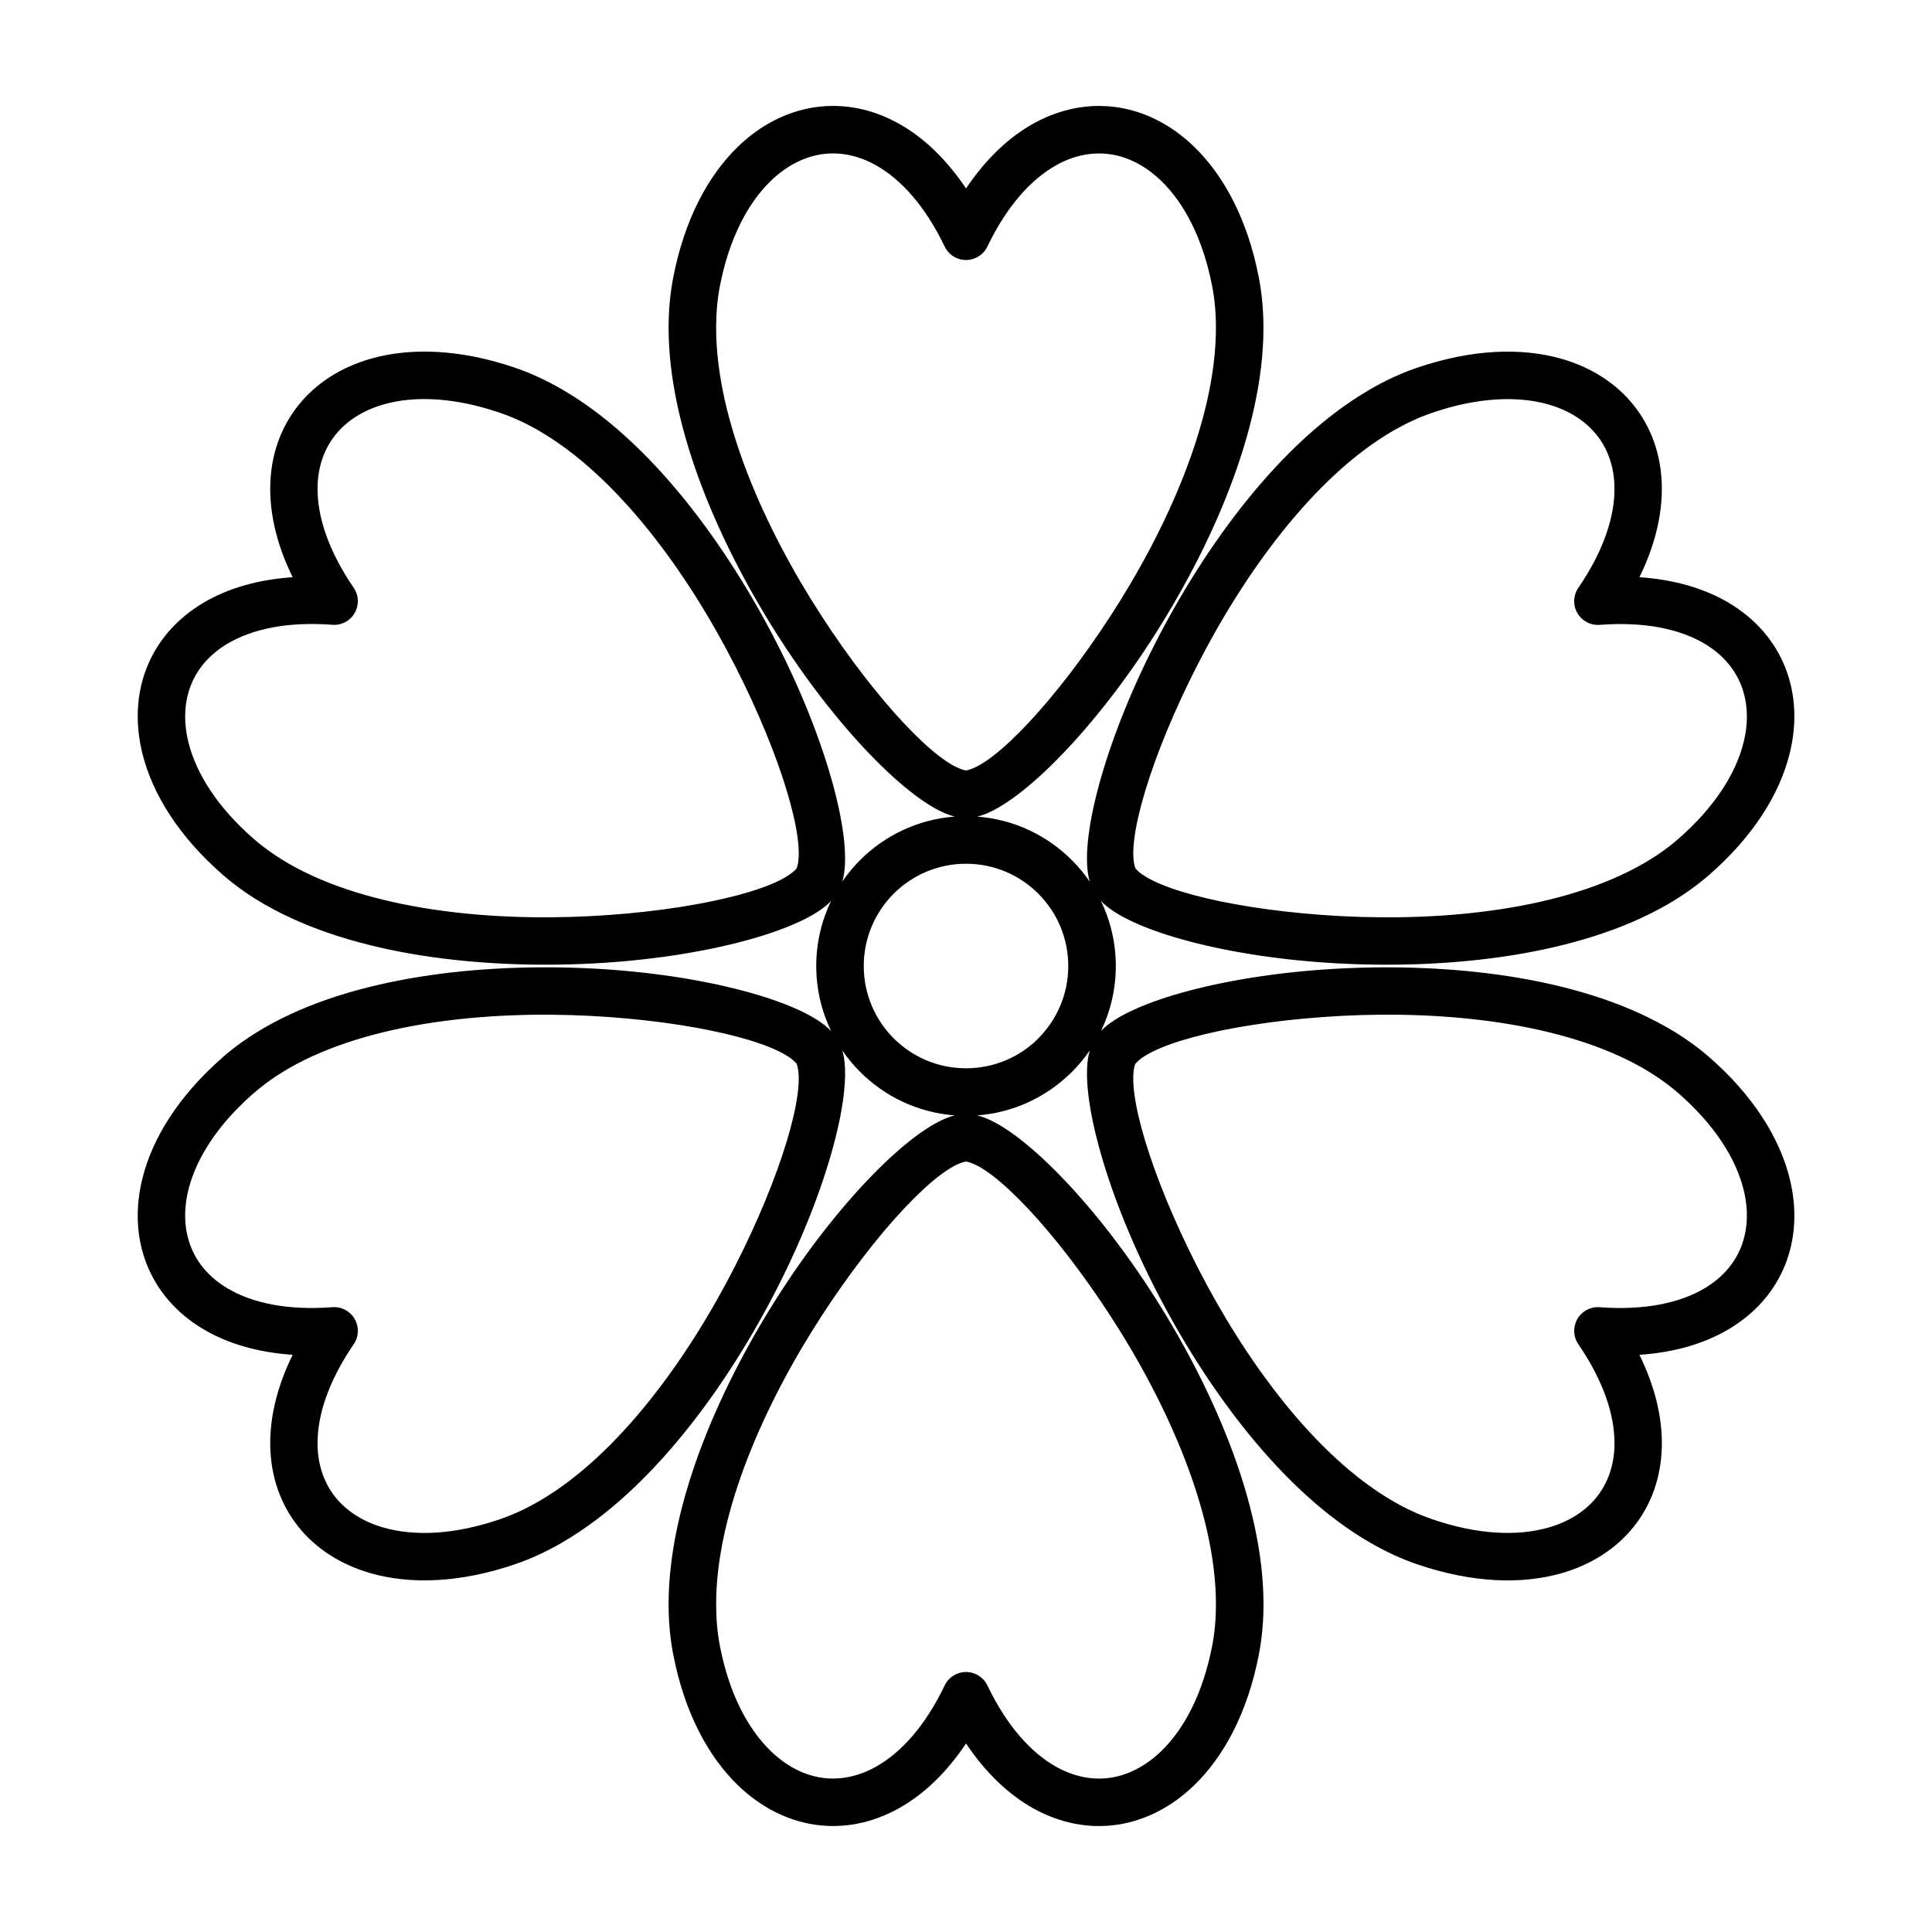
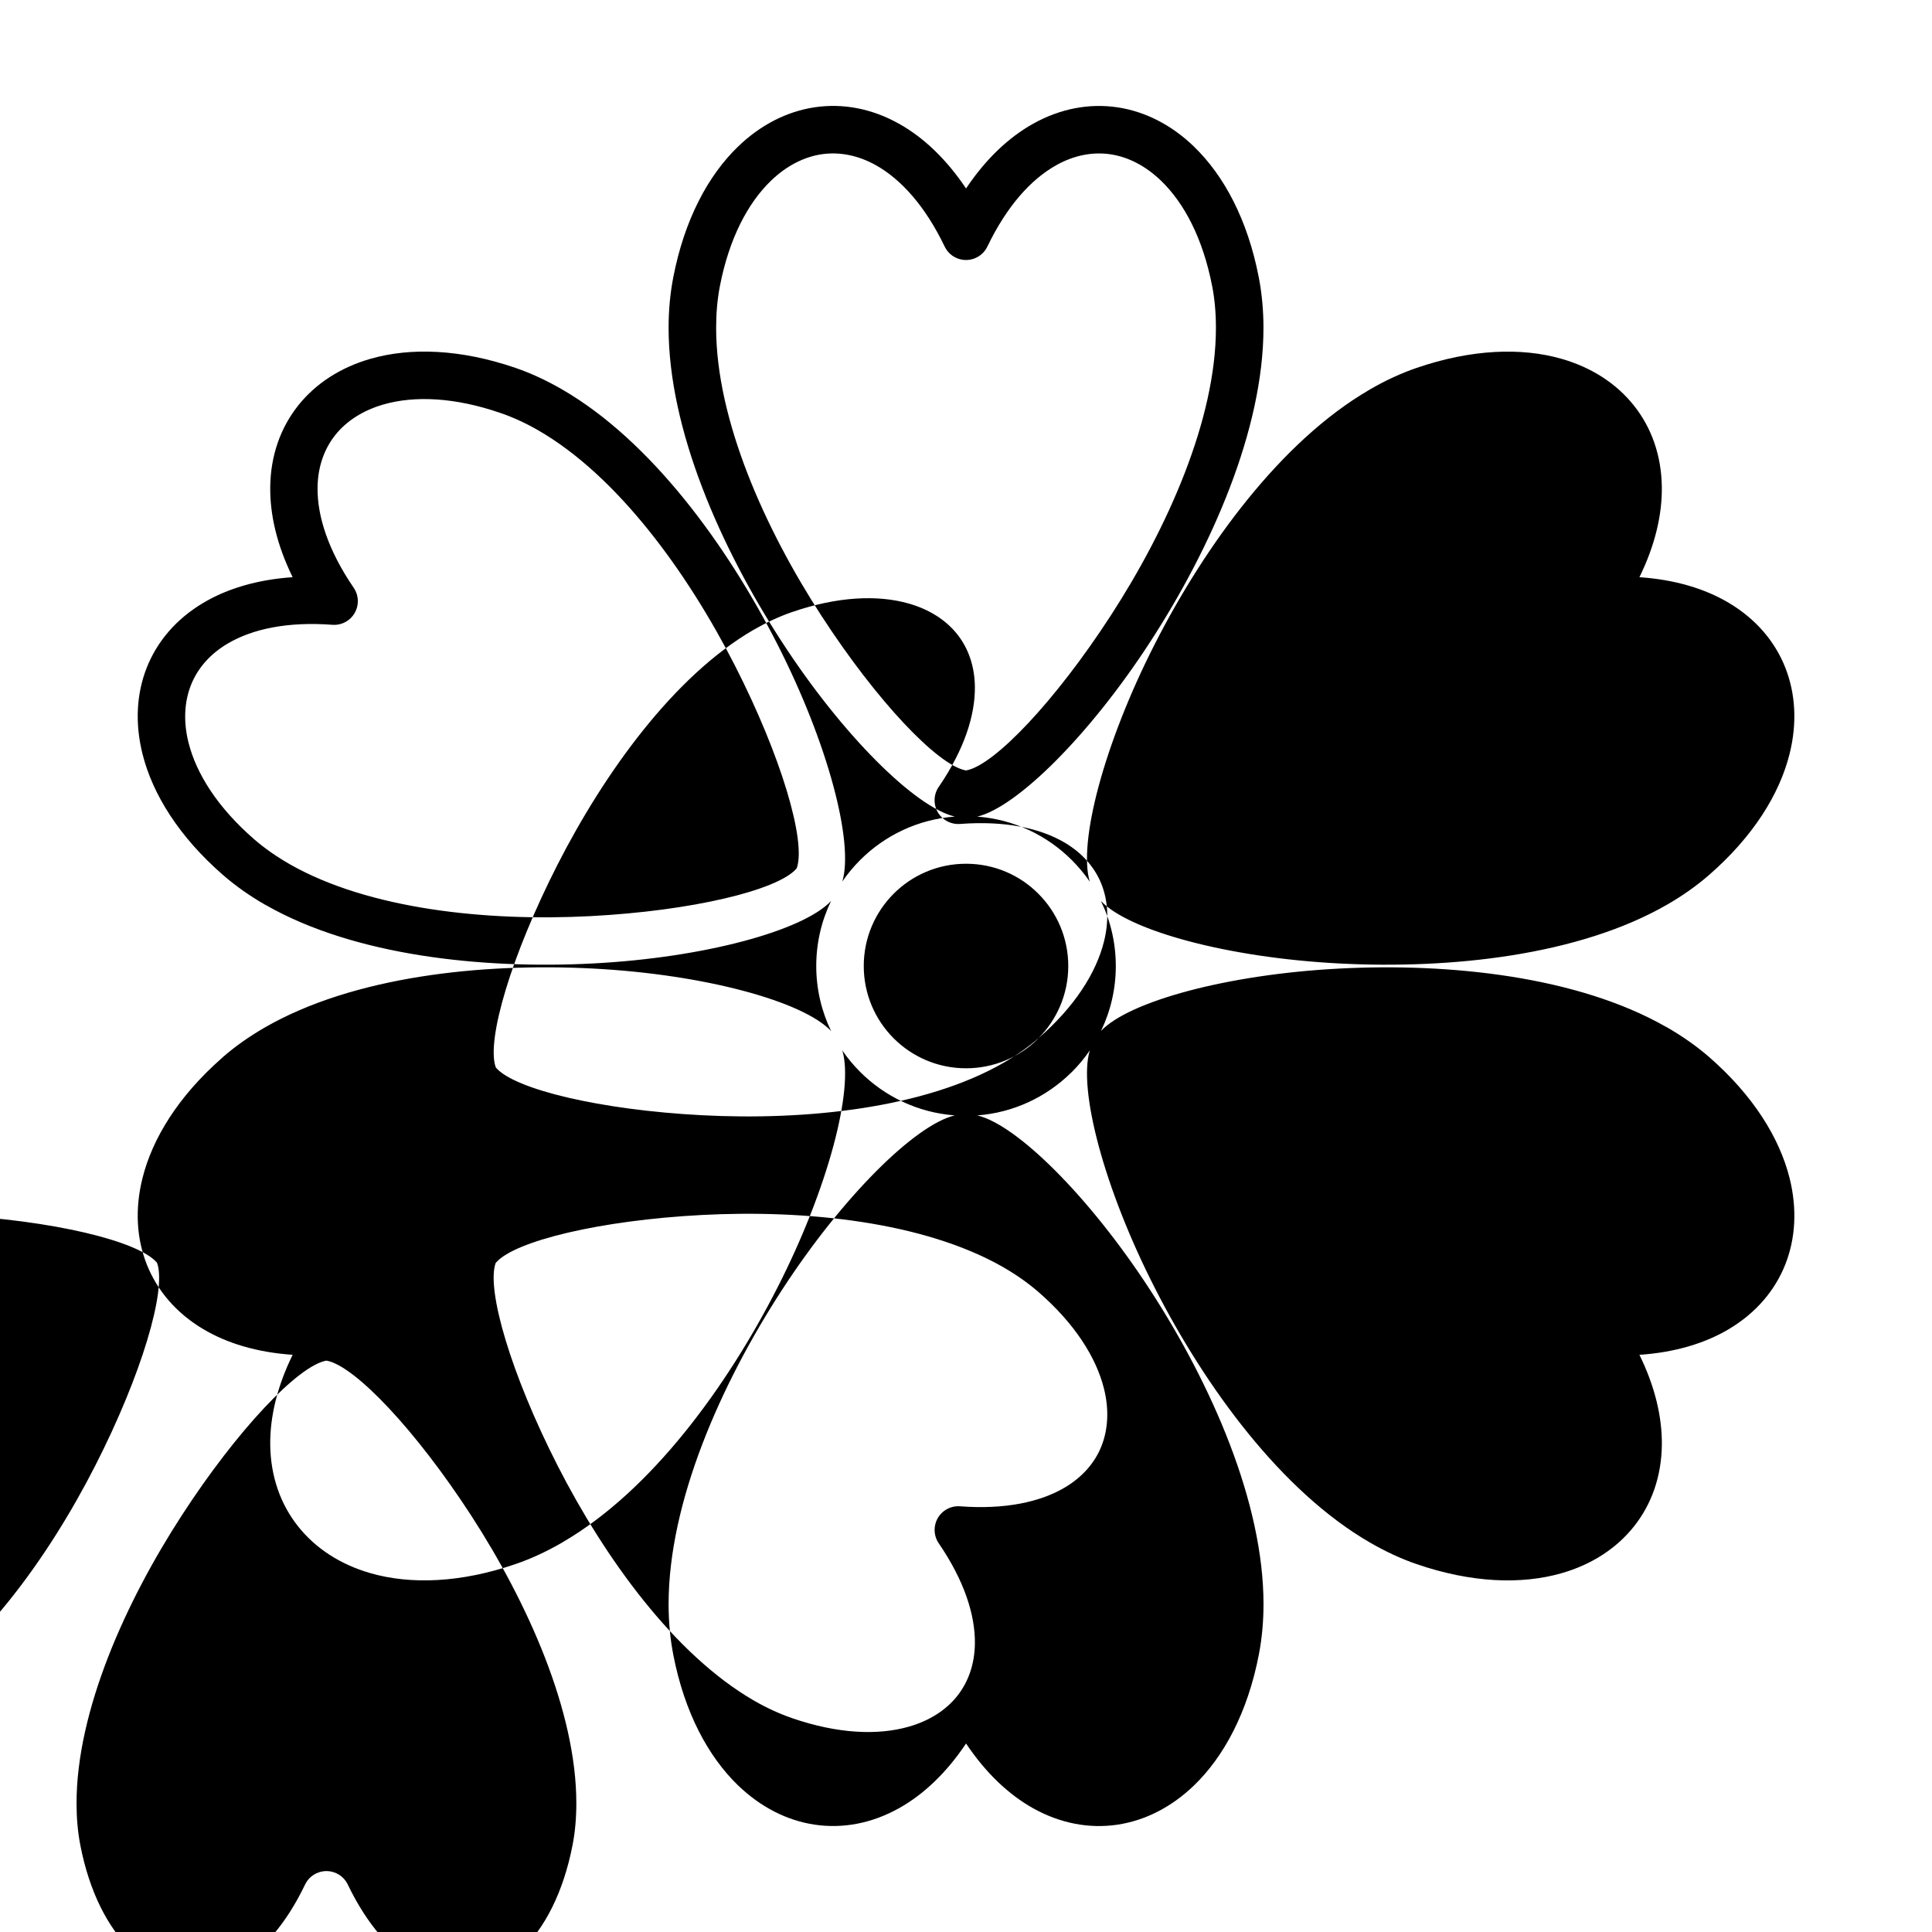
<svg xmlns="http://www.w3.org/2000/svg" fill="#000000" width="800px" height="800px" version="1.1" viewBox="144 144 512 512">
-   <path d="m276.59 253.43c-12.09-4.16-22.727-4.613-30.965-2.242-5.438 1.566-9.824 4.375-12.805 8.141-2.941 3.707-4.602 8.445-4.664 13.875-0.094 7.641 2.852 16.723 9.582 26.57 1.953 2.863 1.215 6.777-1.648 8.73-1.219 0.832-2.637 1.18-4.012 1.07-11.871-0.887-21.215 1.102-27.797 5.012-4.676 2.777-7.945 6.574-9.68 10.973-1.766 4.481-2.023 9.688-0.656 15.191 2.066 8.309 7.758 17.273 17.398 25.652 2.715 2.356 5.766 4.492 9.082 6.41l0.281 0.172c21.078 12.027 52.293 15.227 79.75 13.801 26.992-1.406 49.633-6.871 54.598-12.578l0.113-0.195c2.465-7.184-4.117-29.539-16.398-53.621-12.551-24.617-31.043-50.188-52.098-62.332-3.231-1.863-6.598-3.434-10.074-4.625zm188.64-33.625c-2.434-12.539-7.359-21.945-13.52-27.891-4.082-3.938-8.711-6.332-13.453-7.027-4.684-0.691-9.617 0.242-14.371 2.91-6.688 3.75-13.074 10.836-18.219 21.539-1.492 3.125-5.242 4.445-8.367 2.953-1.344-0.645-2.356-1.703-2.953-2.953-5.148-10.711-11.539-17.805-18.219-21.547-4.754-2.664-9.695-3.602-14.371-2.91-4.742 0.703-9.371 3.09-13.453 7.027-6.16 5.945-11.086 15.359-13.52 27.895-0.68 3.492-1 7.219-1 11.078 0 24.367 12.879 53.148 27.891 76.285 14.711 22.676 30.766 39.547 38.191 40.988h0.285c7.414-1.441 23.477-18.309 38.191-40.988 15.012-23.137 27.891-51.918 27.891-76.293 0-3.856-0.32-7.582-1-11.074zm-4.809-36.945c7.945 7.66 14.203 19.355 17.16 34.59 0.852 4.375 1.25 8.871 1.25 13.43 0 27.047-13.828 58.273-29.961 83.137-16.184 24.938-35.398 43.891-45.883 46.391 9.746 0.727 18.535 5.004 25.07 11.539 1.754 1.75 3.344 3.66 4.75 5.711-3.117-10.281 3.695-36.441 17.223-62.98 13.371-26.219 33.363-53.637 56.68-67.266l0.363-0.227c4.027-2.328 8.129-4.242 12.27-5.664 14.656-5.035 27.891-5.469 38.48-2.434 8.035 2.309 14.598 6.598 19.207 12.418 4.652 5.859 7.266 13.215 7.371 21.559 0.09 7.312-1.773 15.406-5.938 23.898 9.445 0.637 17.383 3.059 23.672 6.789 7.184 4.273 12.242 10.219 14.988 17.18 2.719 6.887 3.16 14.711 1.141 22.82-2.664 10.711-9.676 21.977-21.375 32.152-3.34 2.898-7.035 5.492-11.008 7.789-23.438 13.531-57.395 17.172-86.969 15.637-29.746-1.543-55.805-8.73-63.16-16.578 2.527 5.219 3.945 11.066 3.945 17.25 0 6.16-1.406 11.996-3.914 17.203 7.383-7.82 33.414-14.984 63.125-16.523 29.395-1.535 63.137 2.07 86.562 15.418l0.395 0.207c4.023 2.328 7.746 4.926 11.051 7.801 11.688 10.18 18.684 21.445 21.352 32.145 2.016 8.109 1.578 15.938-1.141 22.82-2.754 6.961-7.812 12.906-14.988 17.172-6.285 3.731-14.227 6.16-23.672 6.797 4.164 8.492 6.027 16.578 5.938 23.898-0.105 8.344-2.719 15.699-7.371 21.559-4.617 5.82-11.188 10.121-19.207 12.418-10.586 3.039-23.832 2.606-38.48-2.434-4.106-1.41-8.207-3.332-12.258-5.672-23.477-13.551-43.617-41.129-57.055-67.492-13.527-26.523-20.332-52.668-17.227-62.949-1.398 2.047-2.981 3.949-4.731 5.699l-0.367 0.344c-6.496 6.332-15.137 10.469-24.719 11.176 10.48 2.492 29.699 21.453 45.891 46.395 16.125 24.855 29.961 56.09 29.961 83.137 0 4.562-0.398 9.062-1.25 13.438-2.957 15.234-9.223 26.934-17.156 34.59-6.012 5.789-13.016 9.332-20.352 10.418-7.402 1.09-15.078-0.316-22.344-4.387-6.371-3.57-12.449-9.246-17.727-17.133-5.277 7.883-11.348 13.555-17.727 17.125-7.277 4.074-14.941 5.473-22.344 4.387-7.344-1.082-14.34-4.625-20.352-10.418-7.938-7.66-14.199-19.352-17.156-34.586-0.852-4.375-1.25-8.871-1.25-13.438 0-27.047 13.828-58.273 29.961-83.137 16.18-24.938 35.395-43.898 45.879-46.391-9.766-0.727-18.559-5.004-25.082-11.527-1.742-1.742-3.328-3.648-4.719-5.688 3.094 10.305-3.719 36.441-17.234 62.938-13.371 26.219-33.363 53.637-56.672 67.266l-0.363 0.227c-4.027 2.328-8.133 4.25-12.277 5.672-14.648 5.035-27.895 5.473-38.488 2.434-8.027-2.305-14.59-6.598-19.203-12.418-4.652-5.859-7.266-13.215-7.371-21.559-0.09-7.32 1.773-15.406 5.938-23.898-9.445-0.637-17.387-3.059-23.676-6.797-7.176-4.262-12.234-10.219-14.984-17.172-2.719-6.887-3.16-14.711-1.141-22.812 2.637-10.598 9.531-21.738 21.012-31.828l0.34-0.32c3.301-2.875 7.027-5.473 11.051-7.801 23.465-13.531 57.398-17.168 86.957-15.633 29.711 1.543 55.77 8.73 63.137 16.566-2.516-5.219-3.934-11.062-3.934-17.238 0-6.172 1.41-12.016 3.926-17.227-7.383 7.836-33.426 15.012-63.137 16.555-29.414 1.527-63.152-2.078-86.574-15.43l-0.395-0.207c-3.969-2.289-7.672-4.891-11.008-7.789-11.699-10.176-18.707-21.441-21.375-32.152-2.016-8.109-1.578-15.938 1.141-22.82 2.754-6.961 7.812-12.906 14.988-17.172 6.285-3.731 14.227-6.16 23.672-6.797-4.164-8.492-6.027-16.578-5.938-23.898 0.094-8.344 2.727-15.691 7.367-21.555 4.617-5.824 11.18-10.117 19.207-12.426 10.594-3.039 23.84-2.606 38.488 2.434 4.102 1.41 8.199 3.328 12.242 5.66 23.48 13.551 43.629 41.125 57.07 67.496 13.508 26.496 20.32 52.633 17.234 62.938 1.398-2.043 2.977-3.938 4.719-5.684 6.523-6.523 15.316-10.801 25.082-11.527-10.484-2.492-29.699-21.453-45.879-46.391-16.133-24.863-29.961-56.09-29.961-83.129 0-4.562 0.398-9.062 1.25-13.438 2.957-15.234 9.219-26.938 17.16-34.598 6.004-5.797 13.008-9.332 20.344-10.418 7.41-1.09 15.078 0.309 22.344 4.387 6.371 3.57 12.449 9.246 17.727 17.133 5.277-7.879 11.348-13.555 17.727-17.125 7.266-4.074 14.938-5.473 22.344-4.387 7.336 1.082 14.336 4.625 20.344 10.418zm-41.254 236.31c4.898-4.898 7.934-11.68 7.934-19.168 0-7.484-3.035-14.27-7.934-19.168-4.875-4.902-11.656-7.934-19.16-7.934-7.484 0-14.27 3.035-19.168 7.934-4.898 4.898-7.934 11.68-7.934 19.168 0 7.484 3.035 14.27 7.934 19.168 4.898 4.898 11.68 7.934 19.168 7.934 7.359 0 14.027-2.914 18.883-7.629l0.281-0.305zm169.5-52.762c9.641-8.379 15.336-17.348 17.398-25.652 1.367-5.504 1.113-10.711-0.656-15.191-1.738-4.402-5.012-8.199-9.68-10.98-6.586-3.91-15.922-5.891-27.797-4.992-3.465 0.258-6.484-2.34-6.742-5.801-0.117-1.578 0.355-3.066 1.238-4.238 6.621-9.758 9.52-18.762 9.426-26.344-0.066-5.434-1.73-10.176-4.672-13.883-2.977-3.754-7.359-6.57-12.805-8.133-8.242-2.363-18.863-1.91-30.961 2.242-3.426 1.18-6.797 2.75-10.055 4.629l-0.305 0.168c-20.941 12.215-39.316 37.66-51.812 62.16-12.281 24.086-18.863 46.438-16.398 53.598l0.113 0.219c4.961 5.707 27.605 11.176 54.598 12.578 27.57 1.434 58.945-1.797 80.027-13.973 3.316-1.918 6.367-4.051 9.082-6.41zm-65.246 180.16c12.09 4.16 22.727 4.613 30.961 2.242 5.449-1.559 9.824-4.379 12.805-8.133 2.945-3.715 4.606-8.449 4.672-13.883 0.094-7.641-2.856-16.727-9.582-26.57-1.953-2.863-1.215-6.777 1.648-8.73 1.219-0.832 2.637-1.18 4.012-1.07 11.871 0.887 21.215-1.102 27.797-5.012 4.676-2.777 7.945-6.574 9.68-10.973 1.766-4.481 2.023-9.688 0.656-15.191-2.066-8.301-7.758-17.262-17.398-25.648-2.766-2.387-5.824-4.527-9.098-6.422l-0.281-0.172c-21.078-12.02-52.293-15.223-79.738-13.789-26.973 1.406-49.609 6.887-54.59 12.602l-0.137 0.191c-2.441 7.16 4.141 29.508 16.422 53.59 12.543 24.605 31.031 50.176 52.078 62.324 3.242 1.867 6.617 3.445 10.094 4.637zm-188.64 33.633c2.434 12.539 7.359 21.945 13.516 27.883 4.082 3.938 8.711 6.332 13.461 7.027 4.676 0.691 9.609-0.242 14.371-2.91 6.688-3.75 13.078-10.828 18.219-21.539 1.492-3.125 5.242-4.445 8.367-2.953 1.344 0.645 2.356 1.703 2.953 2.953 5.148 10.711 11.539 17.805 18.219 21.547 4.754 2.664 9.695 3.602 14.371 2.91 4.742-0.703 9.379-3.094 13.461-7.027 6.152-5.938 11.078-15.352 13.516-27.891 0.68-3.5 1-7.219 1-11.078 0-24.379-12.879-53.148-27.891-76.293-14.715-22.676-30.777-39.547-38.191-40.988h-0.285c-7.426 1.441-23.48 18.309-38.191 40.988-15.012 23.137-27.891 51.918-27.891 76.293 0 3.863 0.32 7.582 1 11.078zm-123.74-146.33c-9.457 8.301-15.055 17.168-17.098 25.387-1.367 5.5-1.113 10.703 0.656 15.188 1.738 4.398 5.004 8.199 9.676 10.973 6.582 3.914 15.922 5.898 27.801 5 3.465-0.258 6.484 2.34 6.742 5.801 0.117 1.578-0.355 3.066-1.238 4.238-6.617 9.758-9.52 18.762-9.426 26.344 0.066 5.434 1.727 10.168 4.672 13.883 2.977 3.754 7.348 6.574 12.801 8.133 8.242 2.367 18.863 1.918 30.965-2.242 3.426-1.18 6.801-2.754 10.062-4.637l0.305-0.168c20.934-12.215 39.309-37.656 51.805-62.16 12.281-24.074 18.863-46.426 16.398-53.586l-0.113-0.219c-4.961-5.707-27.605-11.18-54.59-12.586-27.57-1.434-58.941 1.797-80.023 13.953-3.266 1.902-6.324 4.047-9.07 6.434l-0.328 0.27z" />
+   <path d="m276.59 253.43c-12.09-4.16-22.727-4.613-30.965-2.242-5.438 1.566-9.824 4.375-12.805 8.141-2.941 3.707-4.602 8.445-4.664 13.875-0.094 7.641 2.852 16.723 9.582 26.57 1.953 2.863 1.215 6.777-1.648 8.73-1.219 0.832-2.637 1.18-4.012 1.07-11.871-0.887-21.215 1.102-27.797 5.012-4.676 2.777-7.945 6.574-9.68 10.973-1.766 4.481-2.023 9.688-0.656 15.191 2.066 8.309 7.758 17.273 17.398 25.652 2.715 2.356 5.766 4.492 9.082 6.41l0.281 0.172c21.078 12.027 52.293 15.227 79.75 13.801 26.992-1.406 49.633-6.871 54.598-12.578l0.113-0.195c2.465-7.184-4.117-29.539-16.398-53.621-12.551-24.617-31.043-50.188-52.098-62.332-3.231-1.863-6.598-3.434-10.074-4.625zm188.64-33.625c-2.434-12.539-7.359-21.945-13.52-27.891-4.082-3.938-8.711-6.332-13.453-7.027-4.684-0.691-9.617 0.242-14.371 2.91-6.688 3.75-13.074 10.836-18.219 21.539-1.492 3.125-5.242 4.445-8.367 2.953-1.344-0.645-2.356-1.703-2.953-2.953-5.148-10.711-11.539-17.805-18.219-21.547-4.754-2.664-9.695-3.602-14.371-2.91-4.742 0.703-9.371 3.09-13.453 7.027-6.16 5.945-11.086 15.359-13.52 27.895-0.68 3.492-1 7.219-1 11.078 0 24.367 12.879 53.148 27.891 76.285 14.711 22.676 30.766 39.547 38.191 40.988h0.285c7.414-1.441 23.477-18.309 38.191-40.988 15.012-23.137 27.891-51.918 27.891-76.293 0-3.856-0.32-7.582-1-11.074zm-4.809-36.945c7.945 7.66 14.203 19.355 17.16 34.59 0.852 4.375 1.25 8.871 1.25 13.43 0 27.047-13.828 58.273-29.961 83.137-16.184 24.938-35.398 43.891-45.883 46.391 9.746 0.727 18.535 5.004 25.07 11.539 1.754 1.75 3.344 3.66 4.75 5.711-3.117-10.281 3.695-36.441 17.223-62.98 13.371-26.219 33.363-53.637 56.68-67.266l0.363-0.227c4.027-2.328 8.129-4.242 12.27-5.664 14.656-5.035 27.891-5.469 38.48-2.434 8.035 2.309 14.598 6.598 19.207 12.418 4.652 5.859 7.266 13.215 7.371 21.559 0.09 7.312-1.773 15.406-5.938 23.898 9.445 0.637 17.383 3.059 23.672 6.789 7.184 4.273 12.242 10.219 14.988 17.18 2.719 6.887 3.16 14.711 1.141 22.82-2.664 10.711-9.676 21.977-21.375 32.152-3.34 2.898-7.035 5.492-11.008 7.789-23.438 13.531-57.395 17.172-86.969 15.637-29.746-1.543-55.805-8.73-63.16-16.578 2.527 5.219 3.945 11.066 3.945 17.25 0 6.16-1.406 11.996-3.914 17.203 7.383-7.82 33.414-14.984 63.125-16.523 29.395-1.535 63.137 2.07 86.562 15.418l0.395 0.207c4.023 2.328 7.746 4.926 11.051 7.801 11.688 10.18 18.684 21.445 21.352 32.145 2.016 8.109 1.578 15.938-1.141 22.82-2.754 6.961-7.812 12.906-14.988 17.172-6.285 3.731-14.227 6.16-23.672 6.797 4.164 8.492 6.027 16.578 5.938 23.898-0.105 8.344-2.719 15.699-7.371 21.559-4.617 5.82-11.188 10.121-19.207 12.418-10.586 3.039-23.832 2.606-38.48-2.434-4.106-1.41-8.207-3.332-12.258-5.672-23.477-13.551-43.617-41.129-57.055-67.492-13.527-26.523-20.332-52.668-17.227-62.949-1.398 2.047-2.981 3.949-4.731 5.699l-0.367 0.344c-6.496 6.332-15.137 10.469-24.719 11.176 10.48 2.492 29.699 21.453 45.891 46.395 16.125 24.855 29.961 56.09 29.961 83.137 0 4.562-0.398 9.062-1.25 13.438-2.957 15.234-9.223 26.934-17.156 34.59-6.012 5.789-13.016 9.332-20.352 10.418-7.402 1.09-15.078-0.316-22.344-4.387-6.371-3.57-12.449-9.246-17.727-17.133-5.277 7.883-11.348 13.555-17.727 17.125-7.277 4.074-14.941 5.473-22.344 4.387-7.344-1.082-14.34-4.625-20.352-10.418-7.938-7.66-14.199-19.352-17.156-34.586-0.852-4.375-1.25-8.871-1.25-13.438 0-27.047 13.828-58.273 29.961-83.137 16.18-24.938 35.395-43.898 45.879-46.391-9.766-0.727-18.559-5.004-25.082-11.527-1.742-1.742-3.328-3.648-4.719-5.688 3.094 10.305-3.719 36.441-17.234 62.938-13.371 26.219-33.363 53.637-56.672 67.266l-0.363 0.227c-4.027 2.328-8.133 4.25-12.277 5.672-14.648 5.035-27.895 5.473-38.488 2.434-8.027-2.305-14.59-6.598-19.203-12.418-4.652-5.859-7.266-13.215-7.371-21.559-0.09-7.32 1.773-15.406 5.938-23.898-9.445-0.637-17.387-3.059-23.676-6.797-7.176-4.262-12.234-10.219-14.984-17.172-2.719-6.887-3.16-14.711-1.141-22.812 2.637-10.598 9.531-21.738 21.012-31.828l0.34-0.32c3.301-2.875 7.027-5.473 11.051-7.801 23.465-13.531 57.398-17.168 86.957-15.633 29.711 1.543 55.77 8.73 63.137 16.566-2.516-5.219-3.934-11.062-3.934-17.238 0-6.172 1.41-12.016 3.926-17.227-7.383 7.836-33.426 15.012-63.137 16.555-29.414 1.527-63.152-2.078-86.574-15.43l-0.395-0.207c-3.969-2.289-7.672-4.891-11.008-7.789-11.699-10.176-18.707-21.441-21.375-32.152-2.016-8.109-1.578-15.938 1.141-22.82 2.754-6.961 7.812-12.906 14.988-17.172 6.285-3.731 14.227-6.16 23.672-6.797-4.164-8.492-6.027-16.578-5.938-23.898 0.094-8.344 2.727-15.691 7.367-21.555 4.617-5.824 11.18-10.117 19.207-12.426 10.594-3.039 23.84-2.606 38.488 2.434 4.102 1.41 8.199 3.328 12.242 5.66 23.48 13.551 43.629 41.125 57.07 67.496 13.508 26.496 20.32 52.633 17.234 62.938 1.398-2.043 2.977-3.938 4.719-5.684 6.523-6.523 15.316-10.801 25.082-11.527-10.484-2.492-29.699-21.453-45.879-46.391-16.133-24.863-29.961-56.09-29.961-83.129 0-4.562 0.398-9.062 1.25-13.438 2.957-15.234 9.219-26.938 17.16-34.598 6.004-5.797 13.008-9.332 20.344-10.418 7.41-1.09 15.078 0.309 22.344 4.387 6.371 3.57 12.449 9.246 17.727 17.133 5.277-7.879 11.348-13.555 17.727-17.125 7.266-4.074 14.938-5.473 22.344-4.387 7.336 1.082 14.336 4.625 20.344 10.418zm-41.254 236.31c4.898-4.898 7.934-11.68 7.934-19.168 0-7.484-3.035-14.27-7.934-19.168-4.875-4.902-11.656-7.934-19.16-7.934-7.484 0-14.27 3.035-19.168 7.934-4.898 4.898-7.934 11.68-7.934 19.168 0 7.484 3.035 14.27 7.934 19.168 4.898 4.898 11.68 7.934 19.168 7.934 7.359 0 14.027-2.914 18.883-7.629l0.281-0.305zc9.641-8.379 15.336-17.348 17.398-25.652 1.367-5.504 1.113-10.711-0.656-15.191-1.738-4.402-5.012-8.199-9.68-10.98-6.586-3.91-15.922-5.891-27.797-4.992-3.465 0.258-6.484-2.34-6.742-5.801-0.117-1.578 0.355-3.066 1.238-4.238 6.621-9.758 9.52-18.762 9.426-26.344-0.066-5.434-1.73-10.176-4.672-13.883-2.977-3.754-7.359-6.57-12.805-8.133-8.242-2.363-18.863-1.91-30.961 2.242-3.426 1.18-6.797 2.75-10.055 4.629l-0.305 0.168c-20.941 12.215-39.316 37.66-51.812 62.16-12.281 24.086-18.863 46.438-16.398 53.598l0.113 0.219c4.961 5.707 27.605 11.176 54.598 12.578 27.57 1.434 58.945-1.797 80.027-13.973 3.316-1.918 6.367-4.051 9.082-6.41zm-65.246 180.16c12.09 4.16 22.727 4.613 30.961 2.242 5.449-1.559 9.824-4.379 12.805-8.133 2.945-3.715 4.606-8.449 4.672-13.883 0.094-7.641-2.856-16.727-9.582-26.57-1.953-2.863-1.215-6.777 1.648-8.73 1.219-0.832 2.637-1.18 4.012-1.07 11.871 0.887 21.215-1.102 27.797-5.012 4.676-2.777 7.945-6.574 9.68-10.973 1.766-4.481 2.023-9.688 0.656-15.191-2.066-8.301-7.758-17.262-17.398-25.648-2.766-2.387-5.824-4.527-9.098-6.422l-0.281-0.172c-21.078-12.02-52.293-15.223-79.738-13.789-26.973 1.406-49.609 6.887-54.59 12.602l-0.137 0.191c-2.441 7.16 4.141 29.508 16.422 53.59 12.543 24.605 31.031 50.176 52.078 62.324 3.242 1.867 6.617 3.445 10.094 4.637zm-188.64 33.633c2.434 12.539 7.359 21.945 13.516 27.883 4.082 3.938 8.711 6.332 13.461 7.027 4.676 0.691 9.609-0.242 14.371-2.91 6.688-3.75 13.078-10.828 18.219-21.539 1.492-3.125 5.242-4.445 8.367-2.953 1.344 0.645 2.356 1.703 2.953 2.953 5.148 10.711 11.539 17.805 18.219 21.547 4.754 2.664 9.695 3.602 14.371 2.91 4.742-0.703 9.379-3.094 13.461-7.027 6.152-5.938 11.078-15.352 13.516-27.891 0.68-3.5 1-7.219 1-11.078 0-24.379-12.879-53.148-27.891-76.293-14.715-22.676-30.777-39.547-38.191-40.988h-0.285c-7.426 1.441-23.48 18.309-38.191 40.988-15.012 23.137-27.891 51.918-27.891 76.293 0 3.863 0.32 7.582 1 11.078zm-123.74-146.33c-9.457 8.301-15.055 17.168-17.098 25.387-1.367 5.5-1.113 10.703 0.656 15.188 1.738 4.398 5.004 8.199 9.676 10.973 6.582 3.914 15.922 5.898 27.801 5 3.465-0.258 6.484 2.34 6.742 5.801 0.117 1.578-0.355 3.066-1.238 4.238-6.617 9.758-9.52 18.762-9.426 26.344 0.066 5.434 1.727 10.168 4.672 13.883 2.977 3.754 7.348 6.574 12.801 8.133 8.242 2.367 18.863 1.918 30.965-2.242 3.426-1.18 6.801-2.754 10.062-4.637l0.305-0.168c20.934-12.215 39.309-37.656 51.805-62.16 12.281-24.074 18.863-46.426 16.398-53.586l-0.113-0.219c-4.961-5.707-27.605-11.18-54.59-12.586-27.57-1.434-58.941 1.797-80.023 13.953-3.266 1.902-6.324 4.047-9.07 6.434l-0.328 0.27z" />
</svg>